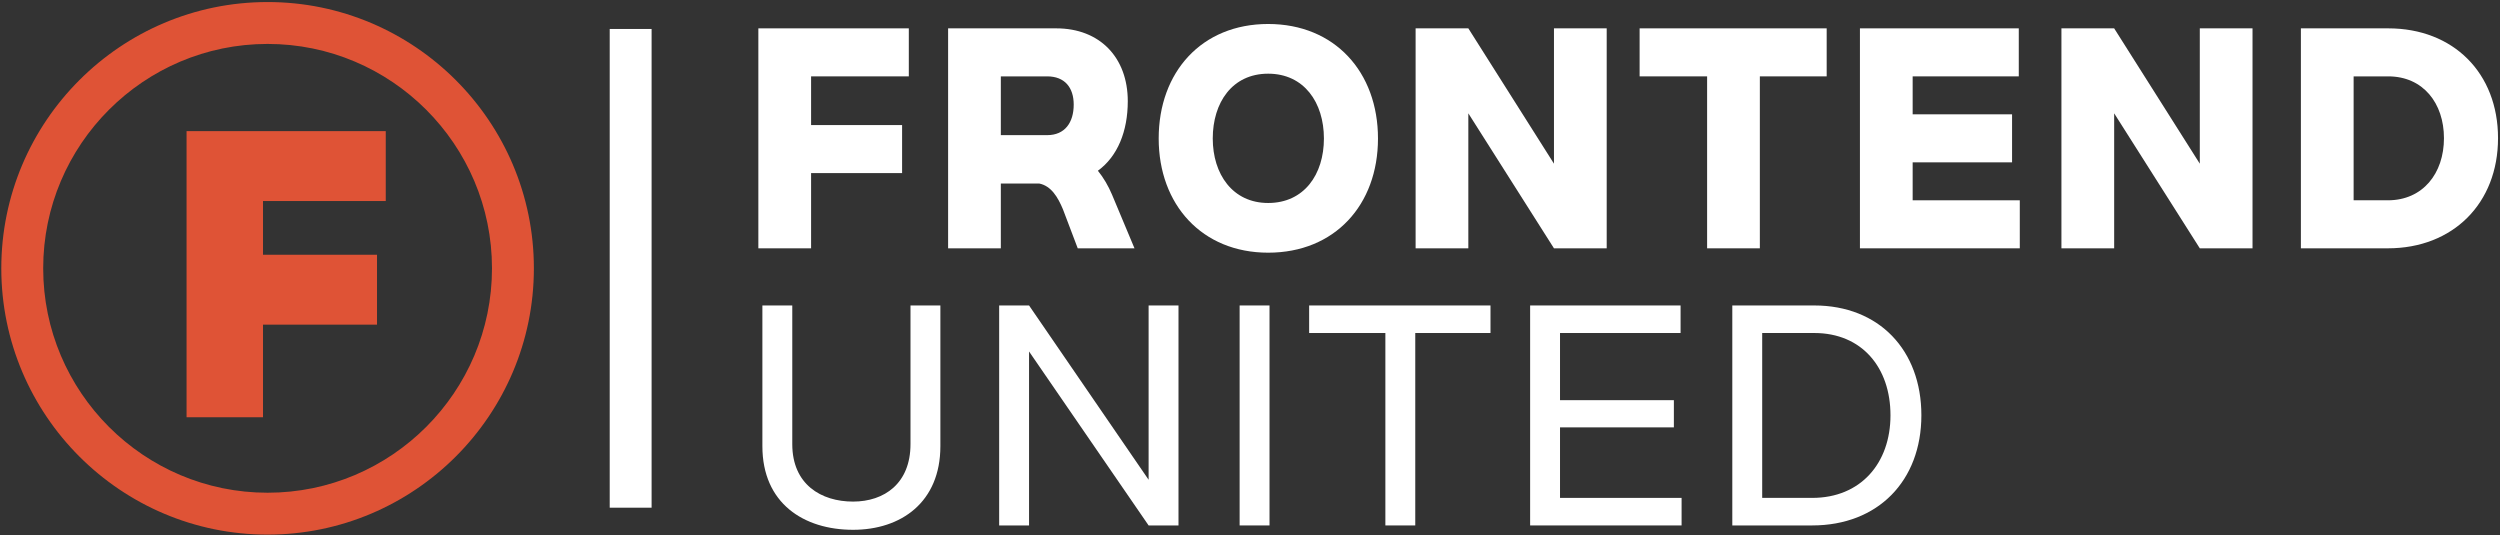
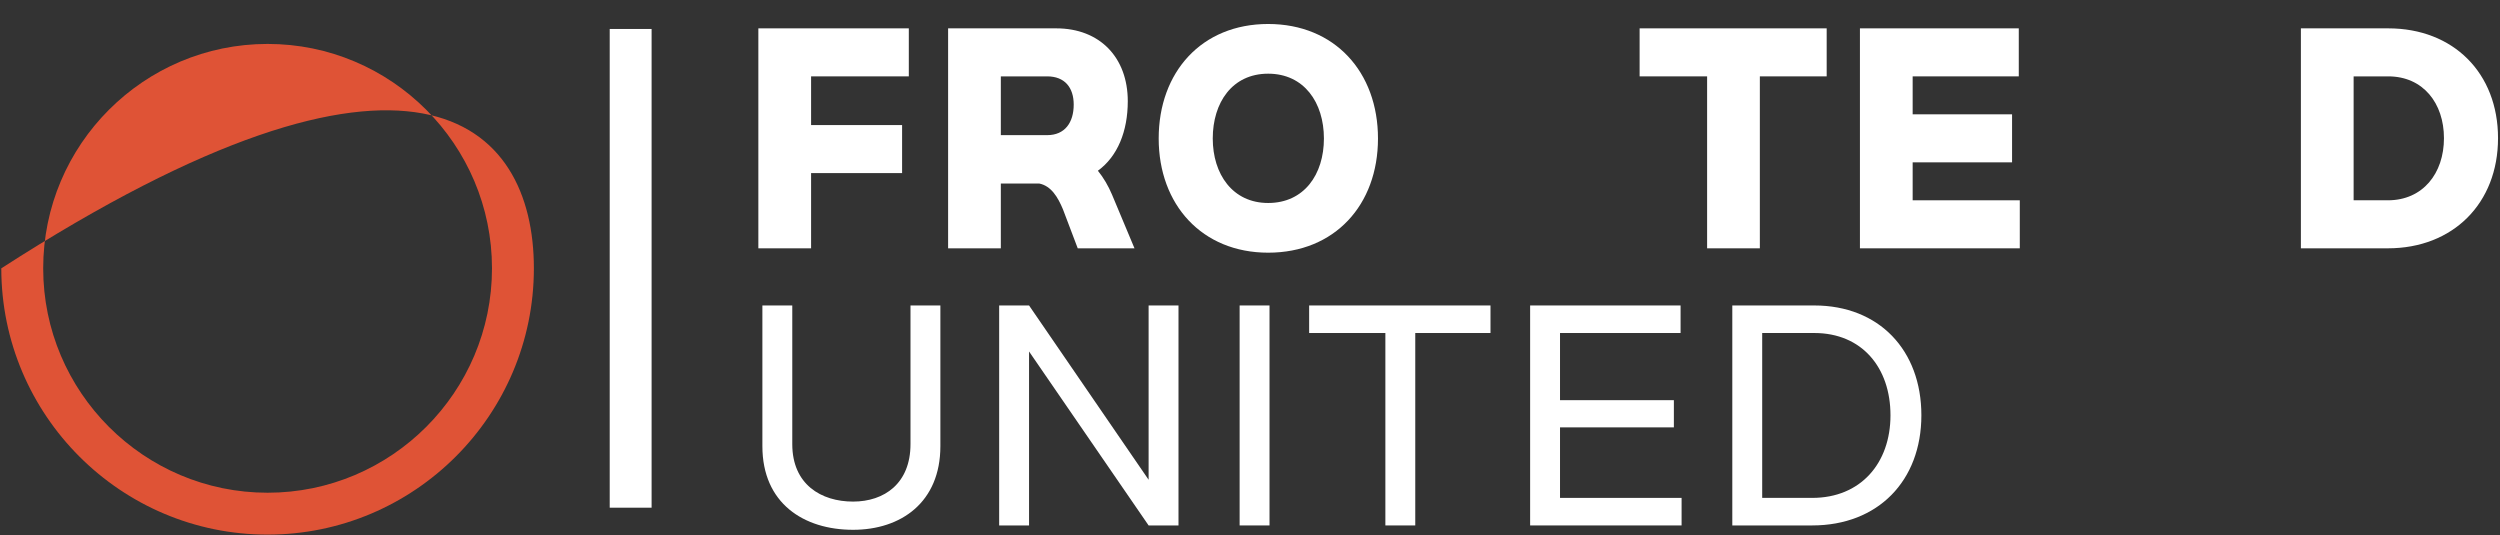
<svg xmlns="http://www.w3.org/2000/svg" width="785px" height="168px" viewBox="0 0 785 168" version="1.1">
  <rect x="0" y="0" width="785" height="168" fill="#333333" stroke="none" />
  <title>Logo FU 2019 - White</title>
  <desc>Created with Sketch.</desc>
  <defs />
  <g id="Page-1" stroke="none" stroke-width="1" fill="none" fill-rule="evenodd">
    <g id="Logo-FU-2019---White" fill-rule="nonzero">
      <g id="Frontend-United" transform="translate(191, 7)" fill="#FFFFFF">
        <polyline id="Fill-3" points="47.124 1.902 94.366 1.902 94.366 16.981 63.681 16.981 63.681 32.272 92.258 32.272 92.258 47.351 63.681 47.351 63.681 70.972 47.124 70.972 47.124 1.902" />
        <path d="M123.263,16.981 L123.263,35.435 L137.815,35.435 C143.404,35.435 146.145,31.428 146.145,25.84 C146.145,20.46 143.298,16.981 137.815,16.981 L123.263,16.981 Z M106.706,70.972 L106.706,1.902 L140.661,1.902 C154.37,1.902 163.123,11.076 163.123,24.783 C163.123,34.171 159.959,42.079 153.738,46.612 C155.531,48.828 157.007,51.359 158.167,54.1 L165.232,70.972 L147.41,70.972 L142.771,58.741 C141.189,54.944 139.08,51.359 135.284,50.619 L123.263,50.619 L123.263,70.972 L106.706,70.972 Z" id="Fill-4" />
        <path d="M224.71,36.49 C224.71,25.205 218.487,16.137 207.204,16.137 C195.921,16.137 189.805,25.205 189.805,36.49 C189.805,47.669 196.027,56.737 207.204,56.737 C218.487,56.737 224.71,47.773 224.71,36.49 Z M172.828,36.49 C172.828,15.61 186.326,0.531 207.204,0.531 C228.084,0.531 241.687,15.61 241.687,36.49 C241.687,57.368 228.084,72.343 207.204,72.343 C186.43,72.343 172.828,57.263 172.828,36.49 Z" id="Fill-5" />
-         <polyline id="Fill-6" points="253.501 1.902 270.056 1.902 296.946 44.399 296.946 1.902 313.502 1.902 313.502 70.972 296.946 70.972 270.056 28.582 270.056 70.972 253.501 70.972 253.501 1.902" />
        <polyline id="Fill-7" points="323.839 1.902 382.576 1.902 382.576 16.981 361.591 16.981 361.591 70.972 345.035 70.972 345.035 16.981 323.839 16.981 323.839 1.902" />
        <polyline id="Fill-8" points="393.018 1.902 442.896 1.902 442.896 16.981 409.574 16.981 409.574 28.897 440.788 28.897 440.788 43.977 409.574 43.977 409.574 55.893 443.213 55.893 443.213 70.972 393.018 70.972 393.018 1.902" />
-         <polyline id="Fill-9" points="456.289 1.902 472.848 1.902 499.737 44.399 499.737 1.902 516.291 1.902 516.291 70.972 499.737 70.972 472.848 28.582 472.848 70.972 456.289 70.972 456.289 1.902" />
        <path d="M548.038,16.981 L548.038,55.893 L558.792,55.893 C569.761,55.893 576.404,47.456 576.404,36.384 C576.404,25.418 569.866,16.981 558.898,16.981 L548.038,16.981 Z M531.481,1.902 L558.898,1.902 C579.356,1.902 593.381,15.928 593.381,36.384 C593.381,56.841 579.252,70.972 558.792,70.972 L531.481,70.972 L531.481,1.902 Z" id="Fill-10" />
        <path d="M57.775,88.916 L57.775,132.468 C57.775,145.122 66.844,150.498 76.862,150.498 C86.669,150.498 94.894,144.806 94.894,132.468 L94.894,88.916 L104.279,88.916 L104.279,133.099 C104.279,150.711 91.941,159.357 76.862,159.357 C61.36,159.357 48.39,151.027 48.39,133.099 L48.39,88.916 L57.775,88.916" id="Fill-11" />
        <polyline id="Fill-12" points="122.736 88.916 132.122 88.916 169.663 143.645 169.663 88.916 179.047 88.916 179.047 157.987 169.663 157.987 132.122 103.362 132.122 157.987 122.736 157.987 122.736 88.916" />
        <polygon id="Fill-13" points="198.242 157.987 207.627 157.987 207.627 88.916 198.242 88.916" />
        <polyline id="Fill-14" points="220.071 88.916 277.015 88.916 277.015 97.564 253.394 97.564 253.394 157.987 244.008 157.987 244.008 97.564 220.071 97.564 220.071 88.916" />
        <polyline id="Fill-15" points="289.46 88.916 336.702 88.916 336.702 97.564 298.845 97.564 298.845 118.653 334.594 118.653 334.594 127.194 298.845 127.194 298.845 149.338 337.018 149.338 337.018 157.987 289.46 157.987 289.46 88.916" />
        <path d="M362.329,97.564 L362.329,149.338 L378.04,149.338 C393.225,149.338 402.611,138.479 402.611,123.398 C402.611,108.423 393.647,97.564 378.673,97.564 L362.329,97.564 Z M352.943,88.916 L378.673,88.916 C399.025,88.916 412.313,102.94 412.313,123.398 C412.313,143.962 398.709,157.987 378.04,157.987 L352.943,157.987 L352.943,88.916 Z" id="Fill-16" />
        <polygon id="Fill-17" points="0.449 152.414 13.602 152.414 13.602 2.096 0.449 2.096" />
      </g>
      <g id="Icon" fill="#DF5336">
-         <path d="M84.024,13.794 C45.171,13.794 13.562,45.402 13.562,84.255 C13.562,123.108 45.171,154.716 84.024,154.716 C122.876,154.716 154.485,123.108 154.485,84.255 C154.485,45.402 122.876,13.794 84.024,13.794 Z M84.024,167.869 C37.918,167.869 0.409,130.36 0.409,84.255 C0.409,38.15 37.918,0.641 84.024,0.641 C130.129,0.641 167.638,38.15 167.638,84.255 C167.638,130.36 130.129,167.869 84.024,167.869 Z" id="Fill-1" />
-         <polyline id="Fill-2" points="58.579 41.176 121.125 41.176 121.125 63.122 82.583 63.122 82.583 79.992 118.382 79.992 118.382 101.938 82.583 101.938 82.583 131.016 58.579 131.016 58.579 41.176" />
+         <path d="M84.024,13.794 C45.171,13.794 13.562,45.402 13.562,84.255 C13.562,123.108 45.171,154.716 84.024,154.716 C122.876,154.716 154.485,123.108 154.485,84.255 C154.485,45.402 122.876,13.794 84.024,13.794 Z M84.024,167.869 C37.918,167.869 0.409,130.36 0.409,84.255 C130.129,0.641 167.638,38.15 167.638,84.255 C167.638,130.36 130.129,167.869 84.024,167.869 Z" id="Fill-1" />
      </g>
    </g>
  </g>
</svg>